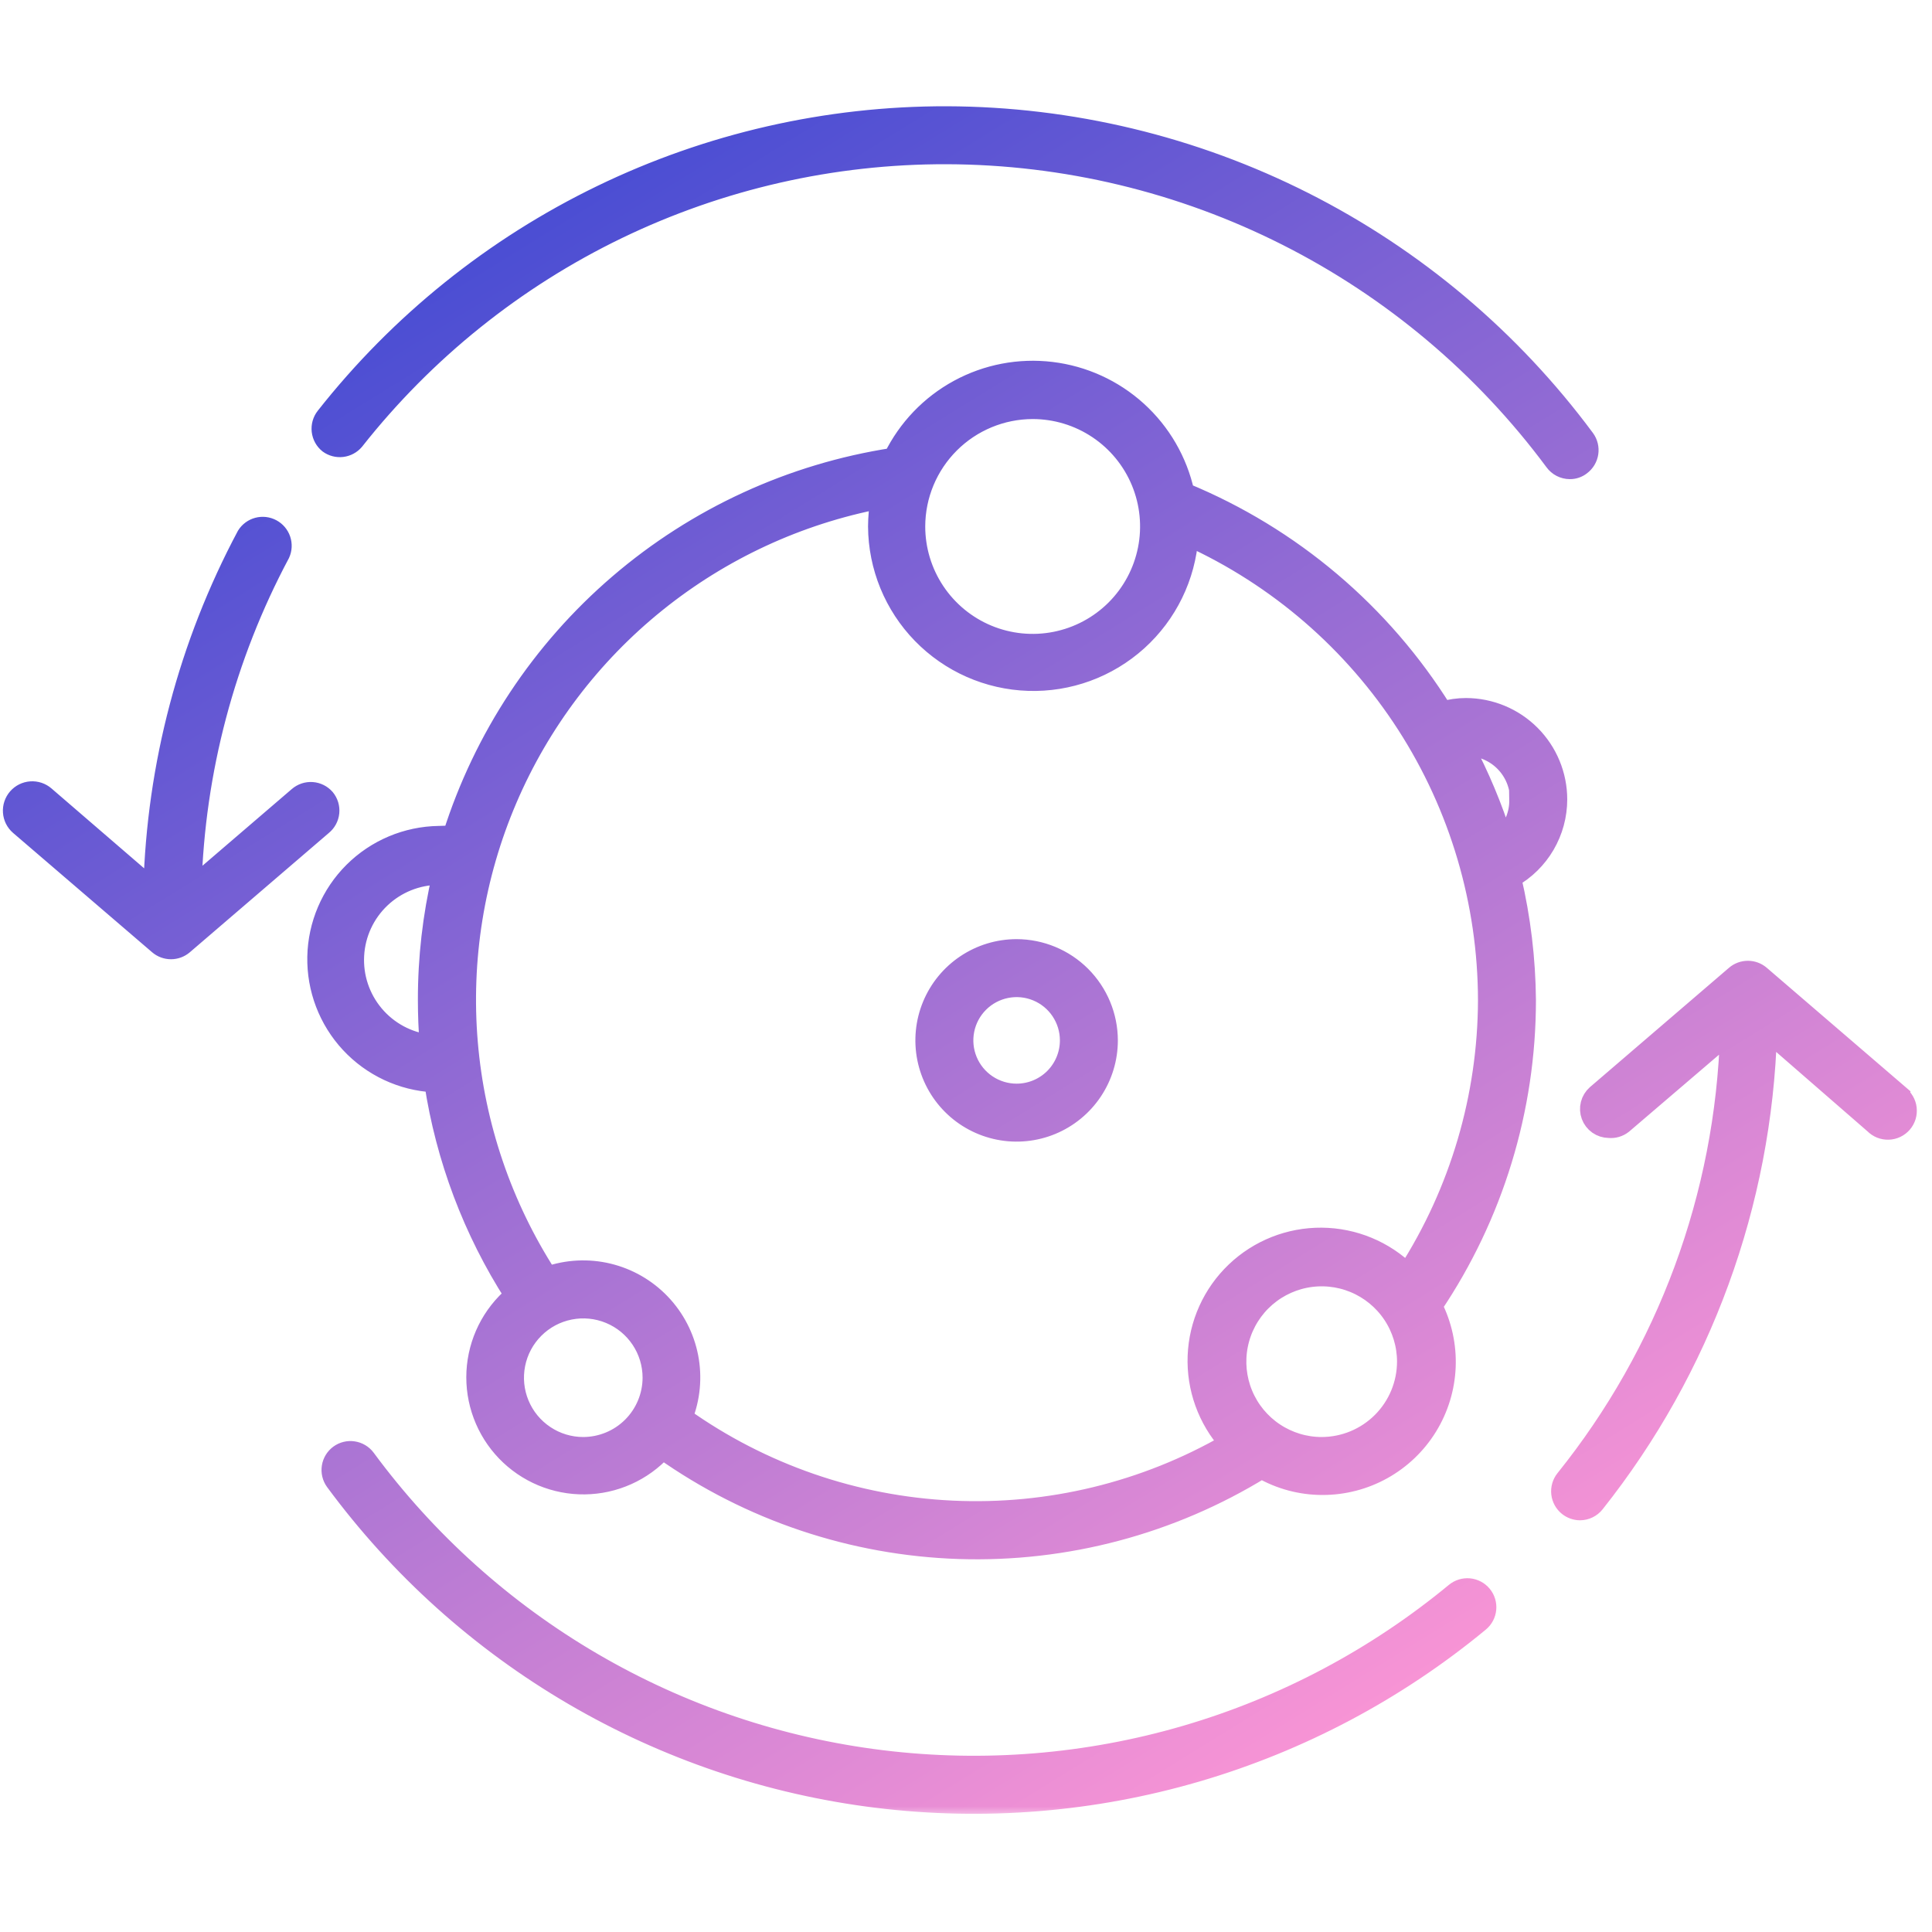
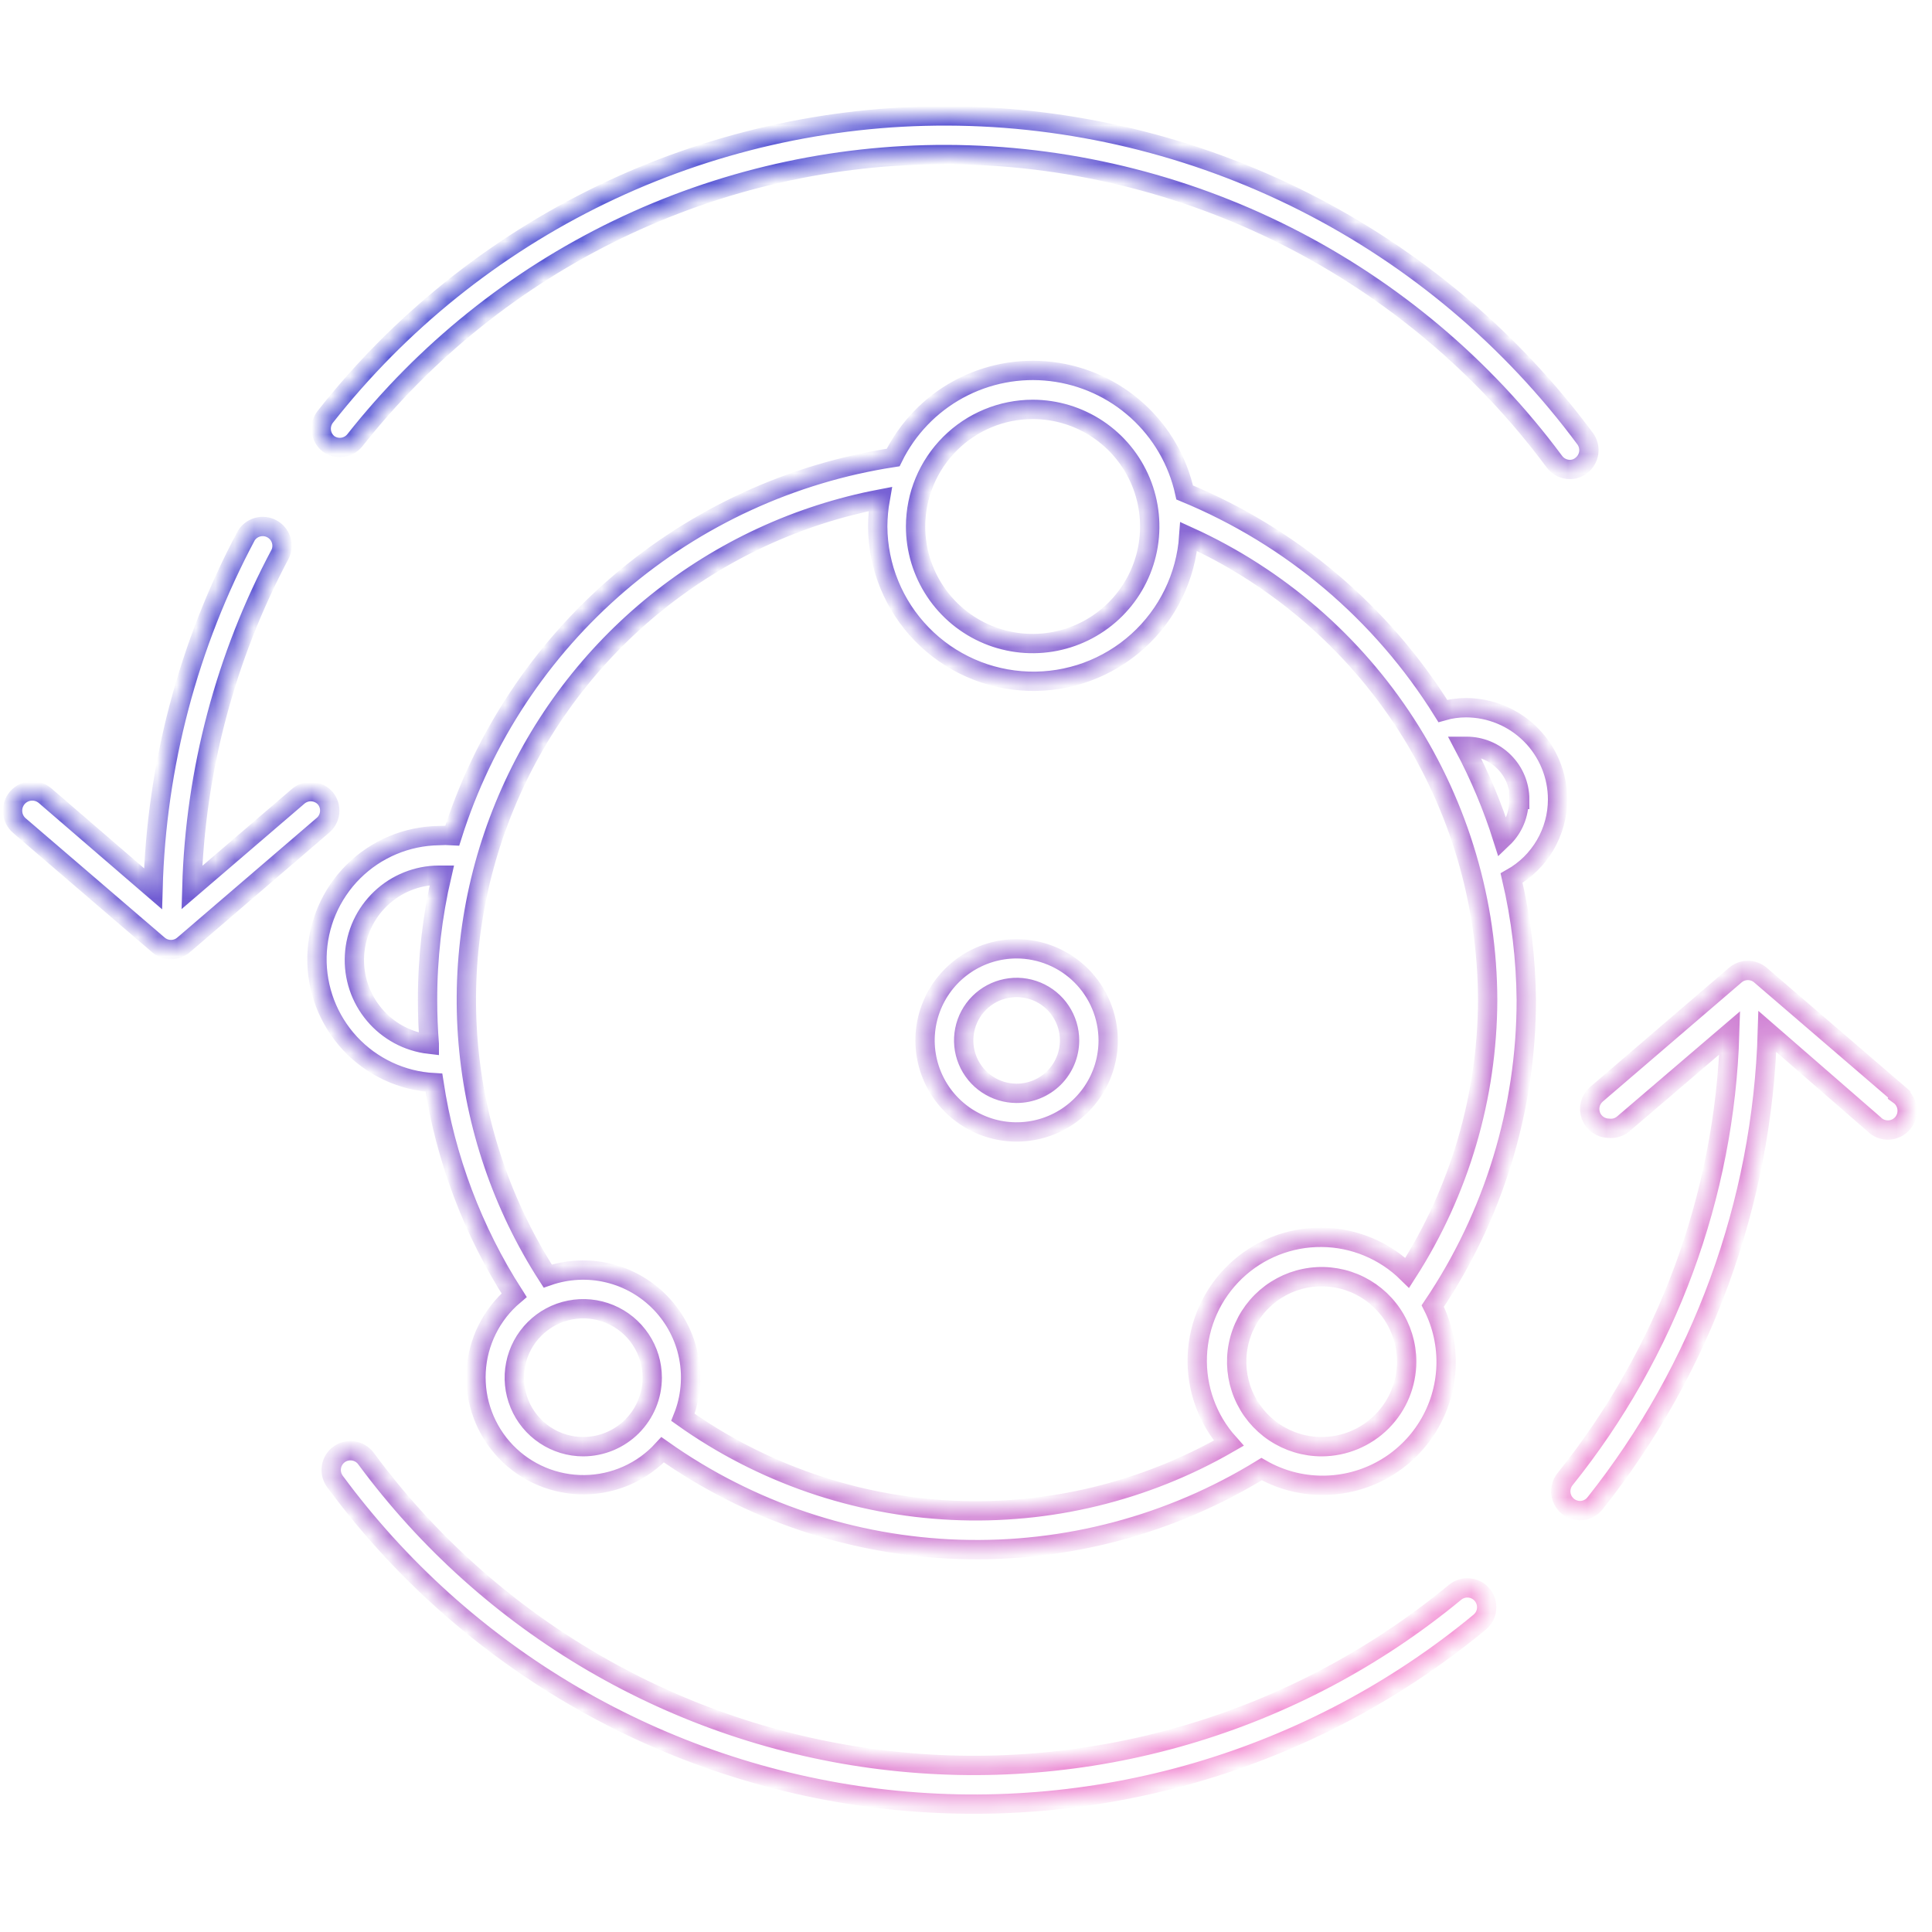
<svg xmlns="http://www.w3.org/2000/svg" width="100" height="100" viewBox="0 0 100 100" fill="none">
  <mask id="path-1-outside-1_135_1617" maskUnits="userSpaceOnUse" x="-0.351" y="5" width="100" height="89" fill="black">
-     <rect fill="white" x="-0.351" y="5" width="100" height="89" />
    <path d="M17 22.97C16.794 22.805 16.662 22.565 16.632 22.303C16.602 22.041 16.677 21.777 16.84 21.57C20.67 16.707 25.555 12.778 31.127 10.08C36.698 7.383 42.81 5.988 49 6C55.429 6.021 61.765 7.542 67.503 10.443C73.241 13.344 78.222 17.544 82.05 22.71C82.205 22.923 82.27 23.188 82.231 23.448C82.191 23.708 82.051 23.943 81.84 24.1C81.673 24.233 81.464 24.304 81.25 24.3C81.094 24.299 80.94 24.261 80.801 24.19C80.662 24.119 80.542 24.016 80.45 23.89C76.806 18.977 72.065 14.982 66.605 12.224C61.145 9.465 55.117 8.019 49 8C43.103 7.984 37.279 9.309 31.969 11.874C26.659 14.44 22.002 18.18 18.35 22.81C18.187 23.002 17.957 23.125 17.706 23.155C17.456 23.184 17.204 23.119 17 22.97ZM80.62 41.38C80.619 42.208 80.398 43.022 79.98 43.737C79.562 44.452 78.962 45.043 78.24 45.45C78.727 47.522 78.982 49.642 79 51.77C78.999 57.411 77.314 62.923 74.16 67.6C74.654 68.575 74.891 69.661 74.846 70.753C74.801 71.845 74.476 72.908 73.903 73.839C73.33 74.77 72.528 75.538 71.573 76.071C70.619 76.603 69.543 76.882 68.45 76.88C67.345 76.88 66.259 76.59 65.3 76.04C60.603 78.928 55.161 80.372 49.65 80.195C44.139 80.017 38.801 78.225 34.3 75.04C33.787 75.602 33.164 76.052 32.471 76.363C31.777 76.674 31.026 76.84 30.266 76.849C29.505 76.859 28.751 76.712 28.05 76.419C27.348 76.125 26.714 75.691 26.187 75.143C25.66 74.594 25.251 73.944 24.986 73.231C24.72 72.519 24.604 71.759 24.643 71C24.683 70.24 24.878 69.497 25.216 68.816C25.554 68.135 26.029 67.531 26.61 67.04C24.469 63.706 23.055 59.958 22.46 56.04C20.803 55.951 19.246 55.221 18.116 54.006C16.987 52.79 16.374 51.183 16.406 49.524C16.439 47.865 17.114 46.284 18.29 45.113C19.466 43.943 21.051 43.275 22.71 43.25C22.943 43.235 23.177 43.235 23.41 43.25C25.01 38.184 27.995 33.667 32.028 30.209C36.06 26.751 40.98 24.489 46.23 23.68C46.965 22.181 48.148 20.947 49.614 20.15C51.081 19.352 52.76 19.031 54.417 19.23C56.075 19.429 57.63 20.138 58.867 21.26C60.103 22.381 60.961 23.86 61.32 25.49C66.847 27.769 71.52 31.725 74.68 36.8C75.07 36.688 75.474 36.63 75.88 36.63C77.138 36.633 78.344 37.134 79.232 38.025C80.121 38.915 80.62 40.122 80.62 41.38ZM47.39 27.24C47.388 28.439 47.742 29.612 48.407 30.61C49.071 31.607 50.017 32.386 51.124 32.846C52.231 33.306 53.45 33.428 54.626 33.195C55.802 32.962 56.883 32.386 57.732 31.539C58.58 30.692 59.158 29.612 59.393 28.436C59.628 27.26 59.508 26.041 59.05 24.933C58.591 23.825 57.815 22.878 56.818 22.212C55.821 21.546 54.649 21.19 53.45 21.19C51.845 21.193 50.307 21.831 49.172 22.964C48.036 24.098 47.395 25.635 47.39 27.24ZM22.22 54.04C22.16 53.29 22.13 52.53 22.13 51.77C22.126 49.592 22.374 47.421 22.87 45.3H22.71C21.592 45.306 20.518 45.738 19.708 46.508C18.897 47.278 18.411 48.328 18.349 49.445C18.286 50.561 18.652 51.659 19.372 52.515C20.091 53.371 21.11 53.92 22.22 54.05V54.04ZM33.76 71.31C33.76 70.604 33.551 69.914 33.158 69.327C32.766 68.74 32.209 68.282 31.556 68.012C30.904 67.742 30.186 67.671 29.494 67.809C28.801 67.946 28.165 68.286 27.666 68.786C27.166 69.285 26.826 69.921 26.689 70.614C26.551 71.306 26.622 72.024 26.892 72.676C27.162 73.329 27.62 73.886 28.207 74.278C28.794 74.671 29.484 74.88 30.19 74.88C31.136 74.877 32.043 74.501 32.712 73.832C33.38 73.163 33.758 72.256 33.76 71.31ZM72.81 70.47C72.808 69.6 72.548 68.751 72.064 68.028C71.579 67.306 70.891 66.744 70.087 66.412C69.283 66.081 68.398 65.995 67.546 66.166C66.693 66.337 65.91 66.757 65.295 67.372C64.681 67.988 64.263 68.772 64.094 69.625C63.925 70.479 64.013 71.363 64.346 72.166C64.679 72.97 65.243 73.656 65.967 74.139C66.69 74.622 67.54 74.88 68.41 74.88C69.578 74.877 70.697 74.412 71.522 73.585C72.347 72.758 72.81 71.638 72.81 70.47ZM77 51.77C76.992 46.708 75.529 41.755 72.787 37.5C70.044 33.245 66.137 29.868 61.53 27.77C61.384 29.85 60.437 31.792 58.89 33.188C57.342 34.585 55.313 35.328 53.23 35.26C51.146 35.193 49.17 34.321 47.715 32.827C46.261 31.334 45.442 29.335 45.43 27.25C45.433 26.774 45.476 26.299 45.56 25.83C41.318 26.643 37.341 28.485 33.977 31.194C30.613 33.903 27.965 37.396 26.267 41.366C24.567 45.337 23.869 49.664 24.232 53.968C24.595 58.272 26.009 62.42 28.35 66.05C29.357 65.698 30.445 65.642 31.482 65.891C32.52 66.14 33.464 66.682 34.202 67.453C34.94 68.223 35.441 69.19 35.645 70.238C35.848 71.285 35.746 72.369 35.35 73.36C39.437 76.264 44.271 77.934 49.279 78.171C54.286 78.409 59.257 77.204 63.6 74.7C62.492 73.464 61.908 71.845 61.972 70.186C62.037 68.527 62.744 66.958 63.945 65.812C65.146 64.665 66.746 64.031 68.407 64.044C70.067 64.057 71.657 64.715 72.84 65.88C75.542 61.669 76.985 56.773 77 51.77ZM78.66 41.38C78.66 40.653 78.372 39.955 77.858 39.439C77.345 38.924 76.648 38.633 75.92 38.63H75.78C76.59 40.156 77.26 41.753 77.78 43.4C78.053 43.14 78.268 42.826 78.413 42.479C78.558 42.131 78.628 41.757 78.62 41.38H78.66ZM57.36 53.85C57.36 54.788 57.082 55.704 56.561 56.483C56.04 57.263 55.3 57.87 54.434 58.229C53.568 58.588 52.615 58.682 51.695 58.499C50.776 58.316 49.931 57.865 49.268 57.202C48.605 56.539 48.154 55.694 47.971 54.775C47.788 53.855 47.882 52.902 48.241 52.036C48.6 51.17 49.207 50.43 49.987 49.909C50.766 49.388 51.683 49.11 52.62 49.11C53.876 49.113 55.081 49.613 55.969 50.501C56.857 51.39 57.358 52.594 57.36 53.85ZM55.36 53.85C55.36 53.308 55.199 52.778 54.898 52.328C54.597 51.877 54.169 51.526 53.669 51.319C53.168 51.111 52.617 51.057 52.086 51.163C51.554 51.269 51.066 51.529 50.683 51.913C50.299 52.296 50.038 52.784 49.933 53.316C49.827 53.847 49.881 54.398 50.089 54.899C50.296 55.399 50.647 55.827 51.098 56.128C51.548 56.429 52.078 56.59 52.62 56.59C53.347 56.59 54.044 56.301 54.558 55.788C55.071 55.274 55.36 54.577 55.36 53.85ZM16.84 41.32C16.666 41.12 16.42 40.997 16.156 40.978C15.891 40.959 15.63 41.047 15.43 41.22L9.93 45.94C10.101 39.904 11.668 33.989 14.51 28.66C14.614 28.429 14.626 28.167 14.544 27.927C14.462 27.688 14.292 27.488 14.069 27.369C13.845 27.249 13.585 27.219 13.34 27.284C13.095 27.35 12.884 27.505 12.75 27.72C9.745 33.357 8.092 39.615 7.92 46L2.34 41.19C2.239 41.102 2.122 41.035 1.994 40.992C1.867 40.95 1.733 40.933 1.599 40.942C1.466 40.951 1.335 40.987 1.215 41.046C1.095 41.106 0.988 41.189 0.9 41.29C0.812 41.391 0.745 41.509 0.702 41.636C0.66 41.763 0.643 41.897 0.652 42.031C0.661 42.164 0.697 42.295 0.756 42.415C0.816 42.535 0.899 42.642 1 42.73L8.2 48.91C8.381 49.065 8.612 49.15 8.85 49.15C9.088 49.15 9.319 49.065 9.5 48.91L16.7 42.73C16.802 42.647 16.887 42.544 16.949 42.428C17.011 42.312 17.05 42.185 17.063 42.054C17.076 41.923 17.063 41.791 17.025 41.665C16.986 41.539 16.924 41.422 16.84 41.32ZM75.31 82.42C71.212 85.806 66.467 88.321 61.365 89.811C56.262 91.301 50.91 91.735 45.634 91.086C40.358 90.438 35.27 88.72 30.68 86.038C26.09 83.357 22.096 79.768 18.94 75.49C18.783 75.279 18.548 75.139 18.288 75.1C18.028 75.06 17.763 75.125 17.55 75.28C17.338 75.436 17.195 75.669 17.154 75.93C17.113 76.19 17.176 76.456 17.33 76.67C20.646 81.169 24.845 84.944 29.669 87.765C34.494 90.586 39.843 92.392 45.39 93.075C50.937 93.757 56.565 93.301 61.93 91.734C67.294 90.166 72.283 87.521 76.59 83.96C76.794 83.79 76.923 83.546 76.947 83.282C76.972 83.018 76.89 82.754 76.72 82.55C76.55 82.346 76.306 82.217 76.042 82.193C75.778 82.169 75.514 82.25 75.31 82.42ZM98.31 56.65L91.12 50.47C90.939 50.315 90.709 50.23 90.47 50.23C90.232 50.23 90.001 50.315 89.82 50.47L82.62 56.65C82.469 56.784 82.361 56.96 82.312 57.156C82.262 57.352 82.274 57.559 82.344 57.748C82.414 57.938 82.541 58.102 82.706 58.218C82.871 58.334 83.068 58.398 83.27 58.4C83.532 58.429 83.794 58.353 84 58.19L89.53 53.46C89.277 61.886 86.282 70 81 76.57C80.837 76.777 80.762 77.041 80.792 77.303C80.822 77.565 80.954 77.805 81.16 77.97C81.336 78.111 81.555 78.189 81.78 78.19C81.93 78.189 82.078 78.155 82.213 78.089C82.349 78.023 82.467 77.928 82.56 77.81C88.09 70.845 91.219 62.279 91.48 53.39L97 58.19C97.097 58.289 97.213 58.367 97.342 58.419C97.471 58.471 97.608 58.495 97.747 58.491C97.885 58.487 98.022 58.454 98.147 58.394C98.272 58.334 98.383 58.249 98.474 58.144C98.564 58.039 98.632 57.916 98.672 57.784C98.713 57.651 98.725 57.511 98.709 57.374C98.692 57.236 98.648 57.103 98.577 56.984C98.507 56.865 98.413 56.761 98.3 56.68L98.31 56.65Z" />
  </mask>
-   <path d="M17 22.97C16.794 22.805 16.662 22.565 16.632 22.303C16.602 22.041 16.677 21.777 16.84 21.57C20.67 16.707 25.555 12.778 31.127 10.08C36.698 7.383 42.81 5.988 49 6C55.429 6.021 61.765 7.542 67.503 10.443C73.241 13.344 78.222 17.544 82.05 22.71C82.205 22.923 82.27 23.188 82.231 23.448C82.191 23.708 82.051 23.943 81.84 24.1C81.673 24.233 81.464 24.304 81.25 24.3C81.094 24.299 80.94 24.261 80.801 24.19C80.662 24.119 80.542 24.016 80.45 23.89C76.806 18.977 72.065 14.982 66.605 12.224C61.145 9.465 55.117 8.019 49 8C43.103 7.984 37.279 9.309 31.969 11.874C26.659 14.44 22.002 18.18 18.35 22.81C18.187 23.002 17.957 23.125 17.706 23.155C17.456 23.184 17.204 23.119 17 22.97ZM80.62 41.38C80.619 42.208 80.398 43.022 79.98 43.737C79.562 44.452 78.962 45.043 78.24 45.45C78.727 47.522 78.982 49.642 79 51.77C78.999 57.411 77.314 62.923 74.16 67.6C74.654 68.575 74.891 69.661 74.846 70.753C74.801 71.845 74.476 72.908 73.903 73.839C73.33 74.77 72.528 75.538 71.573 76.071C70.619 76.603 69.543 76.882 68.45 76.88C67.345 76.88 66.259 76.59 65.3 76.04C60.603 78.928 55.161 80.372 49.65 80.195C44.139 80.017 38.801 78.225 34.3 75.04C33.787 75.602 33.164 76.052 32.471 76.363C31.777 76.674 31.026 76.84 30.266 76.849C29.505 76.859 28.751 76.712 28.05 76.419C27.348 76.125 26.714 75.691 26.187 75.143C25.66 74.594 25.251 73.944 24.986 73.231C24.72 72.519 24.604 71.759 24.643 71C24.683 70.24 24.878 69.497 25.216 68.816C25.554 68.135 26.029 67.531 26.61 67.04C24.469 63.706 23.055 59.958 22.46 56.04C20.803 55.951 19.246 55.221 18.116 54.006C16.987 52.79 16.374 51.183 16.406 49.524C16.439 47.865 17.114 46.284 18.29 45.113C19.466 43.943 21.051 43.275 22.71 43.25C22.943 43.235 23.177 43.235 23.41 43.25C25.01 38.184 27.995 33.667 32.028 30.209C36.06 26.751 40.98 24.489 46.23 23.68C46.965 22.181 48.148 20.947 49.614 20.15C51.081 19.352 52.76 19.031 54.417 19.23C56.075 19.429 57.63 20.138 58.867 21.26C60.103 22.381 60.961 23.86 61.32 25.49C66.847 27.769 71.52 31.725 74.68 36.8C75.07 36.688 75.474 36.63 75.88 36.63C77.138 36.633 78.344 37.134 79.232 38.025C80.121 38.915 80.62 40.122 80.62 41.38ZM47.39 27.24C47.388 28.439 47.742 29.612 48.407 30.61C49.071 31.607 50.017 32.386 51.124 32.846C52.231 33.306 53.45 33.428 54.626 33.195C55.802 32.962 56.883 32.386 57.732 31.539C58.58 30.692 59.158 29.612 59.393 28.436C59.628 27.26 59.508 26.041 59.05 24.933C58.591 23.825 57.815 22.878 56.818 22.212C55.821 21.546 54.649 21.19 53.45 21.19C51.845 21.193 50.307 21.831 49.172 22.964C48.036 24.098 47.395 25.635 47.39 27.24ZM22.22 54.04C22.16 53.29 22.13 52.53 22.13 51.77C22.126 49.592 22.374 47.421 22.87 45.3H22.71C21.592 45.306 20.518 45.738 19.708 46.508C18.897 47.278 18.411 48.328 18.349 49.445C18.286 50.561 18.652 51.659 19.372 52.515C20.091 53.371 21.11 53.92 22.22 54.05V54.04ZM33.76 71.31C33.76 70.604 33.551 69.914 33.158 69.327C32.766 68.74 32.209 68.282 31.556 68.012C30.904 67.742 30.186 67.671 29.494 67.809C28.801 67.946 28.165 68.286 27.666 68.786C27.166 69.285 26.826 69.921 26.689 70.614C26.551 71.306 26.622 72.024 26.892 72.676C27.162 73.329 27.62 73.886 28.207 74.278C28.794 74.671 29.484 74.88 30.19 74.88C31.136 74.877 32.043 74.501 32.712 73.832C33.38 73.163 33.758 72.256 33.76 71.31ZM72.81 70.47C72.808 69.6 72.548 68.751 72.064 68.028C71.579 67.306 70.891 66.744 70.087 66.412C69.283 66.081 68.398 65.995 67.546 66.166C66.693 66.337 65.91 66.757 65.295 67.372C64.681 67.988 64.263 68.772 64.094 69.625C63.925 70.479 64.013 71.363 64.346 72.166C64.679 72.97 65.243 73.656 65.967 74.139C66.69 74.622 67.54 74.88 68.41 74.88C69.578 74.877 70.697 74.412 71.522 73.585C72.347 72.758 72.81 71.638 72.81 70.47ZM77 51.77C76.992 46.708 75.529 41.755 72.787 37.5C70.044 33.245 66.137 29.868 61.53 27.77C61.384 29.85 60.437 31.792 58.89 33.188C57.342 34.585 55.313 35.328 53.23 35.26C51.146 35.193 49.17 34.321 47.715 32.827C46.261 31.334 45.442 29.335 45.43 27.25C45.433 26.774 45.476 26.299 45.56 25.83C41.318 26.643 37.341 28.485 33.977 31.194C30.613 33.903 27.965 37.396 26.267 41.366C24.567 45.337 23.869 49.664 24.232 53.968C24.595 58.272 26.009 62.42 28.35 66.05C29.357 65.698 30.445 65.642 31.482 65.891C32.52 66.14 33.464 66.682 34.202 67.453C34.94 68.223 35.441 69.19 35.645 70.238C35.848 71.285 35.746 72.369 35.35 73.36C39.437 76.264 44.271 77.934 49.279 78.171C54.286 78.409 59.257 77.204 63.6 74.7C62.492 73.464 61.908 71.845 61.972 70.186C62.037 68.527 62.744 66.958 63.945 65.812C65.146 64.665 66.746 64.031 68.407 64.044C70.067 64.057 71.657 64.715 72.84 65.88C75.542 61.669 76.985 56.773 77 51.77ZM78.66 41.38C78.66 40.653 78.372 39.955 77.858 39.439C77.345 38.924 76.648 38.633 75.92 38.63H75.78C76.59 40.156 77.26 41.753 77.78 43.4C78.053 43.14 78.268 42.826 78.413 42.479C78.558 42.131 78.628 41.757 78.62 41.38H78.66ZM57.36 53.85C57.36 54.788 57.082 55.704 56.561 56.483C56.04 57.263 55.3 57.87 54.434 58.229C53.568 58.588 52.615 58.682 51.695 58.499C50.776 58.316 49.931 57.865 49.268 57.202C48.605 56.539 48.154 55.694 47.971 54.775C47.788 53.855 47.882 52.902 48.241 52.036C48.6 51.17 49.207 50.43 49.987 49.909C50.766 49.388 51.683 49.11 52.62 49.11C53.876 49.113 55.081 49.613 55.969 50.501C56.857 51.39 57.358 52.594 57.36 53.85ZM55.36 53.85C55.36 53.308 55.199 52.778 54.898 52.328C54.597 51.877 54.169 51.526 53.669 51.319C53.168 51.111 52.617 51.057 52.086 51.163C51.554 51.269 51.066 51.529 50.683 51.913C50.299 52.296 50.038 52.784 49.933 53.316C49.827 53.847 49.881 54.398 50.089 54.899C50.296 55.399 50.647 55.827 51.098 56.128C51.548 56.429 52.078 56.59 52.62 56.59C53.347 56.59 54.044 56.301 54.558 55.788C55.071 55.274 55.36 54.577 55.36 53.85ZM16.84 41.32C16.666 41.12 16.42 40.997 16.156 40.978C15.891 40.959 15.63 41.047 15.43 41.22L9.93 45.94C10.101 39.904 11.668 33.989 14.51 28.66C14.614 28.429 14.626 28.167 14.544 27.927C14.462 27.688 14.292 27.488 14.069 27.369C13.845 27.249 13.585 27.219 13.34 27.284C13.095 27.35 12.884 27.505 12.75 27.72C9.745 33.357 8.092 39.615 7.92 46L2.34 41.19C2.239 41.102 2.122 41.035 1.994 40.992C1.867 40.95 1.733 40.933 1.599 40.942C1.466 40.951 1.335 40.987 1.215 41.046C1.095 41.106 0.988 41.189 0.9 41.29C0.812 41.391 0.745 41.509 0.702 41.636C0.66 41.763 0.643 41.897 0.652 42.031C0.661 42.164 0.697 42.295 0.756 42.415C0.816 42.535 0.899 42.642 1 42.73L8.2 48.91C8.381 49.065 8.612 49.15 8.85 49.15C9.088 49.15 9.319 49.065 9.5 48.91L16.7 42.73C16.802 42.647 16.887 42.544 16.949 42.428C17.011 42.312 17.05 42.185 17.063 42.054C17.076 41.923 17.063 41.791 17.025 41.665C16.986 41.539 16.924 41.422 16.84 41.32ZM75.31 82.42C71.212 85.806 66.467 88.321 61.365 89.811C56.262 91.301 50.91 91.735 45.634 91.086C40.358 90.438 35.27 88.72 30.68 86.038C26.09 83.357 22.096 79.768 18.94 75.49C18.783 75.279 18.548 75.139 18.288 75.1C18.028 75.06 17.763 75.125 17.55 75.28C17.338 75.436 17.195 75.669 17.154 75.93C17.113 76.19 17.176 76.456 17.33 76.67C20.646 81.169 24.845 84.944 29.669 87.765C34.494 90.586 39.843 92.392 45.39 93.075C50.937 93.757 56.565 93.301 61.93 91.734C67.294 90.166 72.283 87.521 76.59 83.96C76.794 83.79 76.923 83.546 76.947 83.282C76.972 83.018 76.89 82.754 76.72 82.55C76.55 82.346 76.306 82.217 76.042 82.193C75.778 82.169 75.514 82.25 75.31 82.42ZM98.31 56.65L91.12 50.47C90.939 50.315 90.709 50.23 90.47 50.23C90.232 50.23 90.001 50.315 89.82 50.47L82.62 56.65C82.469 56.784 82.361 56.96 82.312 57.156C82.262 57.352 82.274 57.559 82.344 57.748C82.414 57.938 82.541 58.102 82.706 58.218C82.871 58.334 83.068 58.398 83.27 58.4C83.532 58.429 83.794 58.353 84 58.19L89.53 53.46C89.277 61.886 86.282 70 81 76.57C80.837 76.777 80.762 77.041 80.792 77.303C80.822 77.565 80.954 77.805 81.16 77.97C81.336 78.111 81.555 78.189 81.78 78.19C81.93 78.189 82.078 78.155 82.213 78.089C82.349 78.023 82.467 77.928 82.56 77.81C88.09 70.845 91.219 62.279 91.48 53.39L97 58.19C97.097 58.289 97.213 58.367 97.342 58.419C97.471 58.471 97.608 58.495 97.747 58.491C97.885 58.487 98.022 58.454 98.147 58.394C98.272 58.334 98.383 58.249 98.474 58.144C98.564 58.039 98.632 57.916 98.672 57.784C98.713 57.651 98.725 57.511 98.709 57.374C98.692 57.236 98.648 57.103 98.577 56.984C98.507 56.865 98.413 56.761 98.3 56.68L98.31 56.65Z" fill="url(#paint0_linear_135_1617)" />
  <path d="M17 22.97C16.794 22.805 16.662 22.565 16.632 22.303C16.602 22.041 16.677 21.777 16.84 21.57C20.67 16.707 25.555 12.778 31.127 10.08C36.698 7.383 42.81 5.988 49 6C55.429 6.021 61.765 7.542 67.503 10.443C73.241 13.344 78.222 17.544 82.05 22.71C82.205 22.923 82.27 23.188 82.231 23.448C82.191 23.708 82.051 23.943 81.84 24.1C81.673 24.233 81.464 24.304 81.25 24.3C81.094 24.299 80.94 24.261 80.801 24.19C80.662 24.119 80.542 24.016 80.45 23.89C76.806 18.977 72.065 14.982 66.605 12.224C61.145 9.465 55.117 8.019 49 8C43.103 7.984 37.279 9.309 31.969 11.874C26.659 14.44 22.002 18.18 18.35 22.81C18.187 23.002 17.957 23.125 17.706 23.155C17.456 23.184 17.204 23.119 17 22.97ZM80.62 41.38C80.619 42.208 80.398 43.022 79.98 43.737C79.562 44.452 78.962 45.043 78.24 45.45C78.727 47.522 78.982 49.642 79 51.77C78.999 57.411 77.314 62.923 74.16 67.6C74.654 68.575 74.891 69.661 74.846 70.753C74.801 71.845 74.476 72.908 73.903 73.839C73.33 74.77 72.528 75.538 71.573 76.071C70.619 76.603 69.543 76.882 68.45 76.88C67.345 76.88 66.259 76.59 65.3 76.04C60.603 78.928 55.161 80.372 49.65 80.195C44.139 80.017 38.801 78.225 34.3 75.04C33.787 75.602 33.164 76.052 32.471 76.363C31.777 76.674 31.026 76.84 30.266 76.849C29.505 76.859 28.751 76.712 28.05 76.419C27.348 76.125 26.714 75.691 26.187 75.143C25.66 74.594 25.251 73.944 24.986 73.231C24.72 72.519 24.604 71.759 24.643 71C24.683 70.24 24.878 69.497 25.216 68.816C25.554 68.135 26.029 67.531 26.61 67.04C24.469 63.706 23.055 59.958 22.46 56.04C20.803 55.951 19.246 55.221 18.116 54.006C16.987 52.79 16.374 51.183 16.406 49.524C16.439 47.865 17.114 46.284 18.29 45.113C19.466 43.943 21.051 43.275 22.71 43.25C22.943 43.235 23.177 43.235 23.41 43.25C25.01 38.184 27.995 33.667 32.028 30.209C36.06 26.751 40.98 24.489 46.23 23.68C46.965 22.181 48.148 20.947 49.614 20.15C51.081 19.352 52.76 19.031 54.417 19.23C56.075 19.429 57.63 20.138 58.867 21.26C60.103 22.381 60.961 23.86 61.32 25.49C66.847 27.769 71.52 31.725 74.68 36.8C75.07 36.688 75.474 36.63 75.88 36.63C77.138 36.633 78.344 37.134 79.232 38.025C80.121 38.915 80.62 40.122 80.62 41.38ZM47.39 27.24C47.388 28.439 47.742 29.612 48.407 30.61C49.071 31.607 50.017 32.386 51.124 32.846C52.231 33.306 53.45 33.428 54.626 33.195C55.802 32.962 56.883 32.386 57.732 31.539C58.58 30.692 59.158 29.612 59.393 28.436C59.628 27.26 59.508 26.041 59.05 24.933C58.591 23.825 57.815 22.878 56.818 22.212C55.821 21.546 54.649 21.19 53.45 21.19C51.845 21.193 50.307 21.831 49.172 22.964C48.036 24.098 47.395 25.635 47.39 27.24ZM22.22 54.04C22.16 53.29 22.13 52.53 22.13 51.77C22.126 49.592 22.374 47.421 22.87 45.3H22.71C21.592 45.306 20.518 45.738 19.708 46.508C18.897 47.278 18.411 48.328 18.349 49.445C18.286 50.561 18.652 51.659 19.372 52.515C20.091 53.371 21.11 53.92 22.22 54.05V54.04ZM33.76 71.31C33.76 70.604 33.551 69.914 33.158 69.327C32.766 68.74 32.209 68.282 31.556 68.012C30.904 67.742 30.186 67.671 29.494 67.809C28.801 67.946 28.165 68.286 27.666 68.786C27.166 69.285 26.826 69.921 26.689 70.614C26.551 71.306 26.622 72.024 26.892 72.676C27.162 73.329 27.62 73.886 28.207 74.278C28.794 74.671 29.484 74.88 30.19 74.88C31.136 74.877 32.043 74.501 32.712 73.832C33.38 73.163 33.758 72.256 33.76 71.31ZM72.81 70.47C72.808 69.6 72.548 68.751 72.064 68.028C71.579 67.306 70.891 66.744 70.087 66.412C69.283 66.081 68.398 65.995 67.546 66.166C66.693 66.337 65.91 66.757 65.295 67.372C64.681 67.988 64.263 68.772 64.094 69.625C63.925 70.479 64.013 71.363 64.346 72.166C64.679 72.97 65.243 73.656 65.967 74.139C66.69 74.622 67.54 74.88 68.41 74.88C69.578 74.877 70.697 74.412 71.522 73.585C72.347 72.758 72.81 71.638 72.81 70.47ZM77 51.77C76.992 46.708 75.529 41.755 72.787 37.5C70.044 33.245 66.137 29.868 61.53 27.77C61.384 29.85 60.437 31.792 58.89 33.188C57.342 34.585 55.313 35.328 53.23 35.26C51.146 35.193 49.17 34.321 47.715 32.827C46.261 31.334 45.442 29.335 45.43 27.25C45.433 26.774 45.476 26.299 45.56 25.83C41.318 26.643 37.341 28.485 33.977 31.194C30.613 33.903 27.965 37.396 26.267 41.366C24.567 45.337 23.869 49.664 24.232 53.968C24.595 58.272 26.009 62.42 28.35 66.05C29.357 65.698 30.445 65.642 31.482 65.891C32.52 66.14 33.464 66.682 34.202 67.453C34.94 68.223 35.441 69.19 35.645 70.238C35.848 71.285 35.746 72.369 35.35 73.36C39.437 76.264 44.271 77.934 49.279 78.171C54.286 78.409 59.257 77.204 63.6 74.7C62.492 73.464 61.908 71.845 61.972 70.186C62.037 68.527 62.744 66.958 63.945 65.812C65.146 64.665 66.746 64.031 68.407 64.044C70.067 64.057 71.657 64.715 72.84 65.88C75.542 61.669 76.985 56.773 77 51.77ZM78.66 41.38C78.66 40.653 78.372 39.955 77.858 39.439C77.345 38.924 76.648 38.633 75.92 38.63H75.78C76.59 40.156 77.26 41.753 77.78 43.4C78.053 43.14 78.268 42.826 78.413 42.479C78.558 42.131 78.628 41.757 78.62 41.38H78.66ZM57.36 53.85C57.36 54.788 57.082 55.704 56.561 56.483C56.04 57.263 55.3 57.87 54.434 58.229C53.568 58.588 52.615 58.682 51.695 58.499C50.776 58.316 49.931 57.865 49.268 57.202C48.605 56.539 48.154 55.694 47.971 54.775C47.788 53.855 47.882 52.902 48.241 52.036C48.6 51.17 49.207 50.43 49.987 49.909C50.766 49.388 51.683 49.11 52.62 49.11C53.876 49.113 55.081 49.613 55.969 50.501C56.857 51.39 57.358 52.594 57.36 53.85ZM55.36 53.85C55.36 53.308 55.199 52.778 54.898 52.328C54.597 51.877 54.169 51.526 53.669 51.319C53.168 51.111 52.617 51.057 52.086 51.163C51.554 51.269 51.066 51.529 50.683 51.913C50.299 52.296 50.038 52.784 49.933 53.316C49.827 53.847 49.881 54.398 50.089 54.899C50.296 55.399 50.647 55.827 51.098 56.128C51.548 56.429 52.078 56.59 52.62 56.59C53.347 56.59 54.044 56.301 54.558 55.788C55.071 55.274 55.36 54.577 55.36 53.85ZM16.84 41.32C16.666 41.12 16.42 40.997 16.156 40.978C15.891 40.959 15.63 41.047 15.43 41.22L9.93 45.94C10.101 39.904 11.668 33.989 14.51 28.66C14.614 28.429 14.626 28.167 14.544 27.927C14.462 27.688 14.292 27.488 14.069 27.369C13.845 27.249 13.585 27.219 13.34 27.284C13.095 27.35 12.884 27.505 12.75 27.72C9.745 33.357 8.092 39.615 7.92 46L2.34 41.19C2.239 41.102 2.122 41.035 1.994 40.992C1.867 40.95 1.733 40.933 1.599 40.942C1.466 40.951 1.335 40.987 1.215 41.046C1.095 41.106 0.988 41.189 0.9 41.29C0.812 41.391 0.745 41.509 0.702 41.636C0.66 41.763 0.643 41.897 0.652 42.031C0.661 42.164 0.697 42.295 0.756 42.415C0.816 42.535 0.899 42.642 1 42.73L8.2 48.91C8.381 49.065 8.612 49.15 8.85 49.15C9.088 49.15 9.319 49.065 9.5 48.91L16.7 42.73C16.802 42.647 16.887 42.544 16.949 42.428C17.011 42.312 17.05 42.185 17.063 42.054C17.076 41.923 17.063 41.791 17.025 41.665C16.986 41.539 16.924 41.422 16.84 41.32ZM75.31 82.42C71.212 85.806 66.467 88.321 61.365 89.811C56.262 91.301 50.91 91.735 45.634 91.086C40.358 90.438 35.27 88.72 30.68 86.038C26.09 83.357 22.096 79.768 18.94 75.49C18.783 75.279 18.548 75.139 18.288 75.1C18.028 75.06 17.763 75.125 17.55 75.28C17.338 75.436 17.195 75.669 17.154 75.93C17.113 76.19 17.176 76.456 17.33 76.67C20.646 81.169 24.845 84.944 29.669 87.765C34.494 90.586 39.843 92.392 45.39 93.075C50.937 93.757 56.565 93.301 61.93 91.734C67.294 90.166 72.283 87.521 76.59 83.96C76.794 83.79 76.923 83.546 76.947 83.282C76.972 83.018 76.89 82.754 76.72 82.55C76.55 82.346 76.306 82.217 76.042 82.193C75.778 82.169 75.514 82.25 75.31 82.42ZM98.31 56.65L91.12 50.47C90.939 50.315 90.709 50.23 90.47 50.23C90.232 50.23 90.001 50.315 89.82 50.47L82.62 56.65C82.469 56.784 82.361 56.96 82.312 57.156C82.262 57.352 82.274 57.559 82.344 57.748C82.414 57.938 82.541 58.102 82.706 58.218C82.871 58.334 83.068 58.398 83.27 58.4C83.532 58.429 83.794 58.353 84 58.19L89.53 53.46C89.277 61.886 86.282 70 81 76.57C80.837 76.777 80.762 77.041 80.792 77.303C80.822 77.565 80.954 77.805 81.16 77.97C81.336 78.111 81.555 78.189 81.78 78.19C81.93 78.189 82.078 78.155 82.213 78.089C82.349 78.023 82.467 77.928 82.56 77.81C88.09 70.845 91.219 62.279 91.48 53.39L97 58.19C97.097 58.289 97.213 58.367 97.342 58.419C97.471 58.471 97.608 58.495 97.747 58.491C97.885 58.487 98.022 58.454 98.147 58.394C98.272 58.334 98.383 58.249 98.474 58.144C98.564 58.039 98.632 57.916 98.672 57.784C98.713 57.651 98.725 57.511 98.709 57.374C98.692 57.236 98.648 57.103 98.577 56.984C98.507 56.865 98.413 56.761 98.3 56.68L98.31 56.65Z" stroke="url(#paint1_linear_135_1617)" mask="url(#path-1-outside-1_135_1617)" />
  <defs>
    <linearGradient id="paint0_linear_135_1617" x1="24.179" y1="9.451" x2="74.494" y2="90.942" gradientUnits="userSpaceOnUse">
      <stop stop-color="#444BD3" />
      <stop offset="1" stop-color="#FF97D5" />
    </linearGradient>
    <linearGradient id="paint1_linear_135_1617" x1="24.179" y1="9.451" x2="74.494" y2="90.942" gradientUnits="userSpaceOnUse">
      <stop stop-color="#444BD3" />
      <stop offset="1" stop-color="#FF97D5" />
    </linearGradient>
  </defs>
</svg>